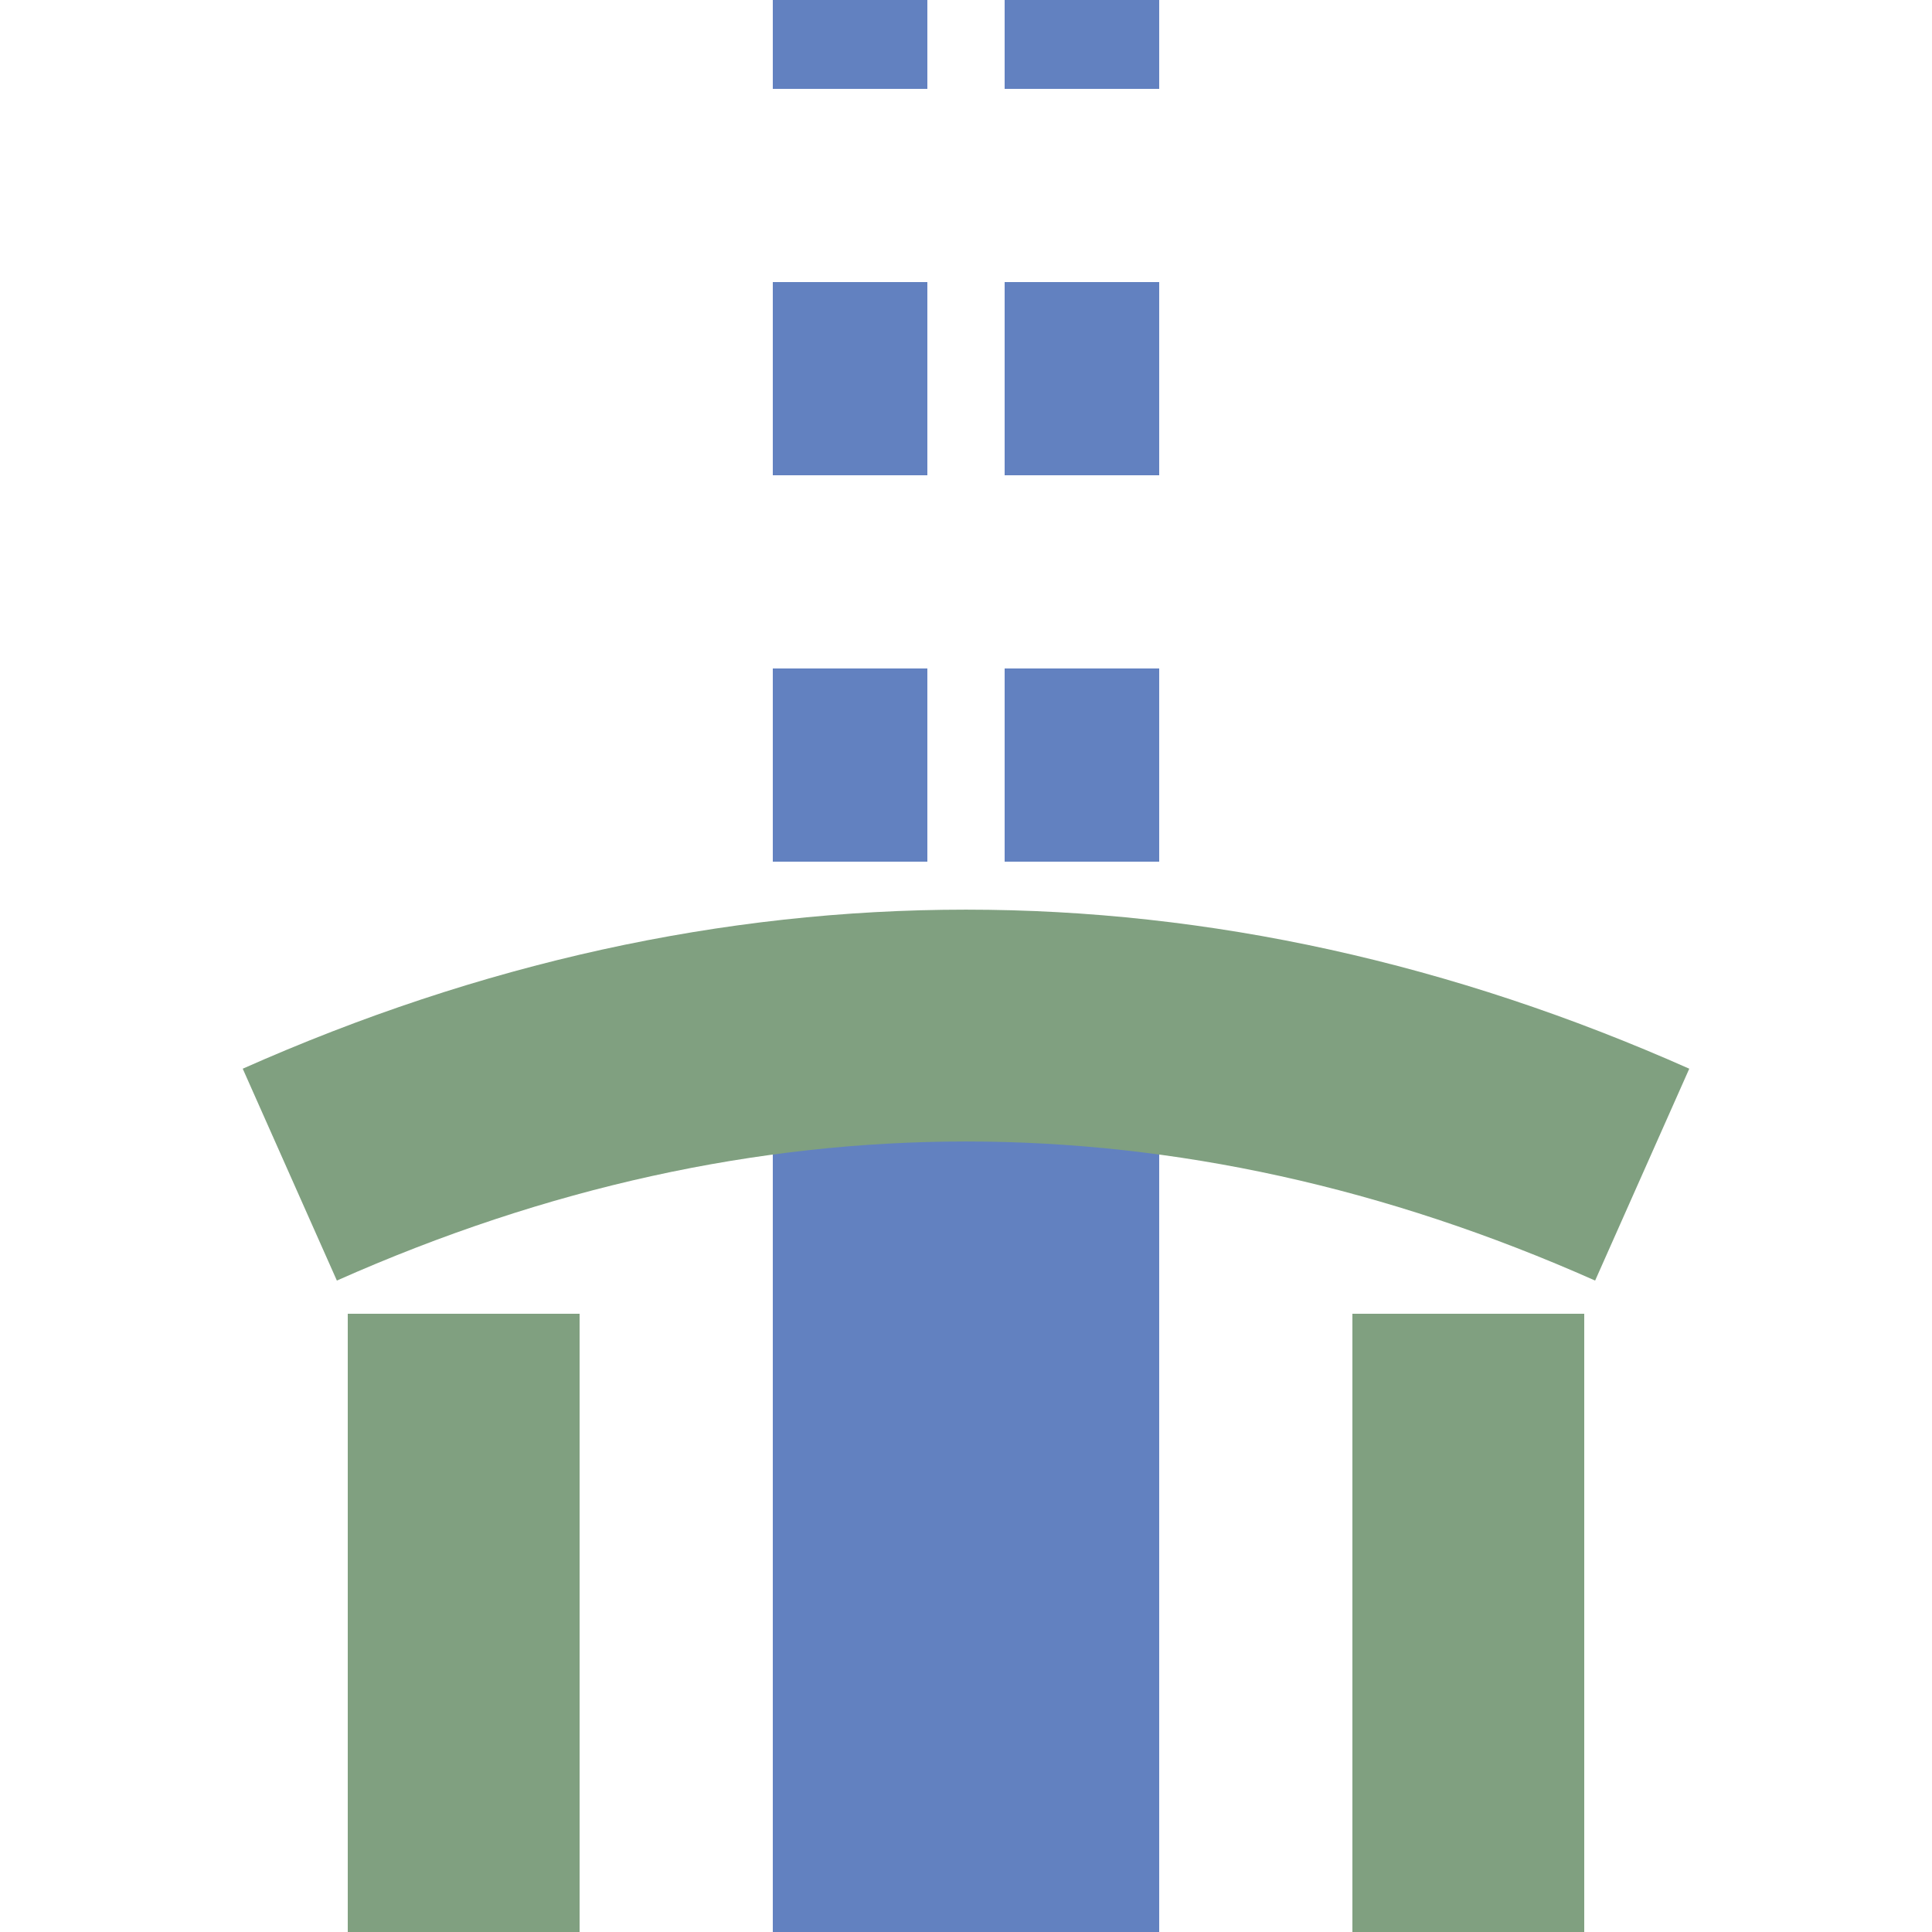
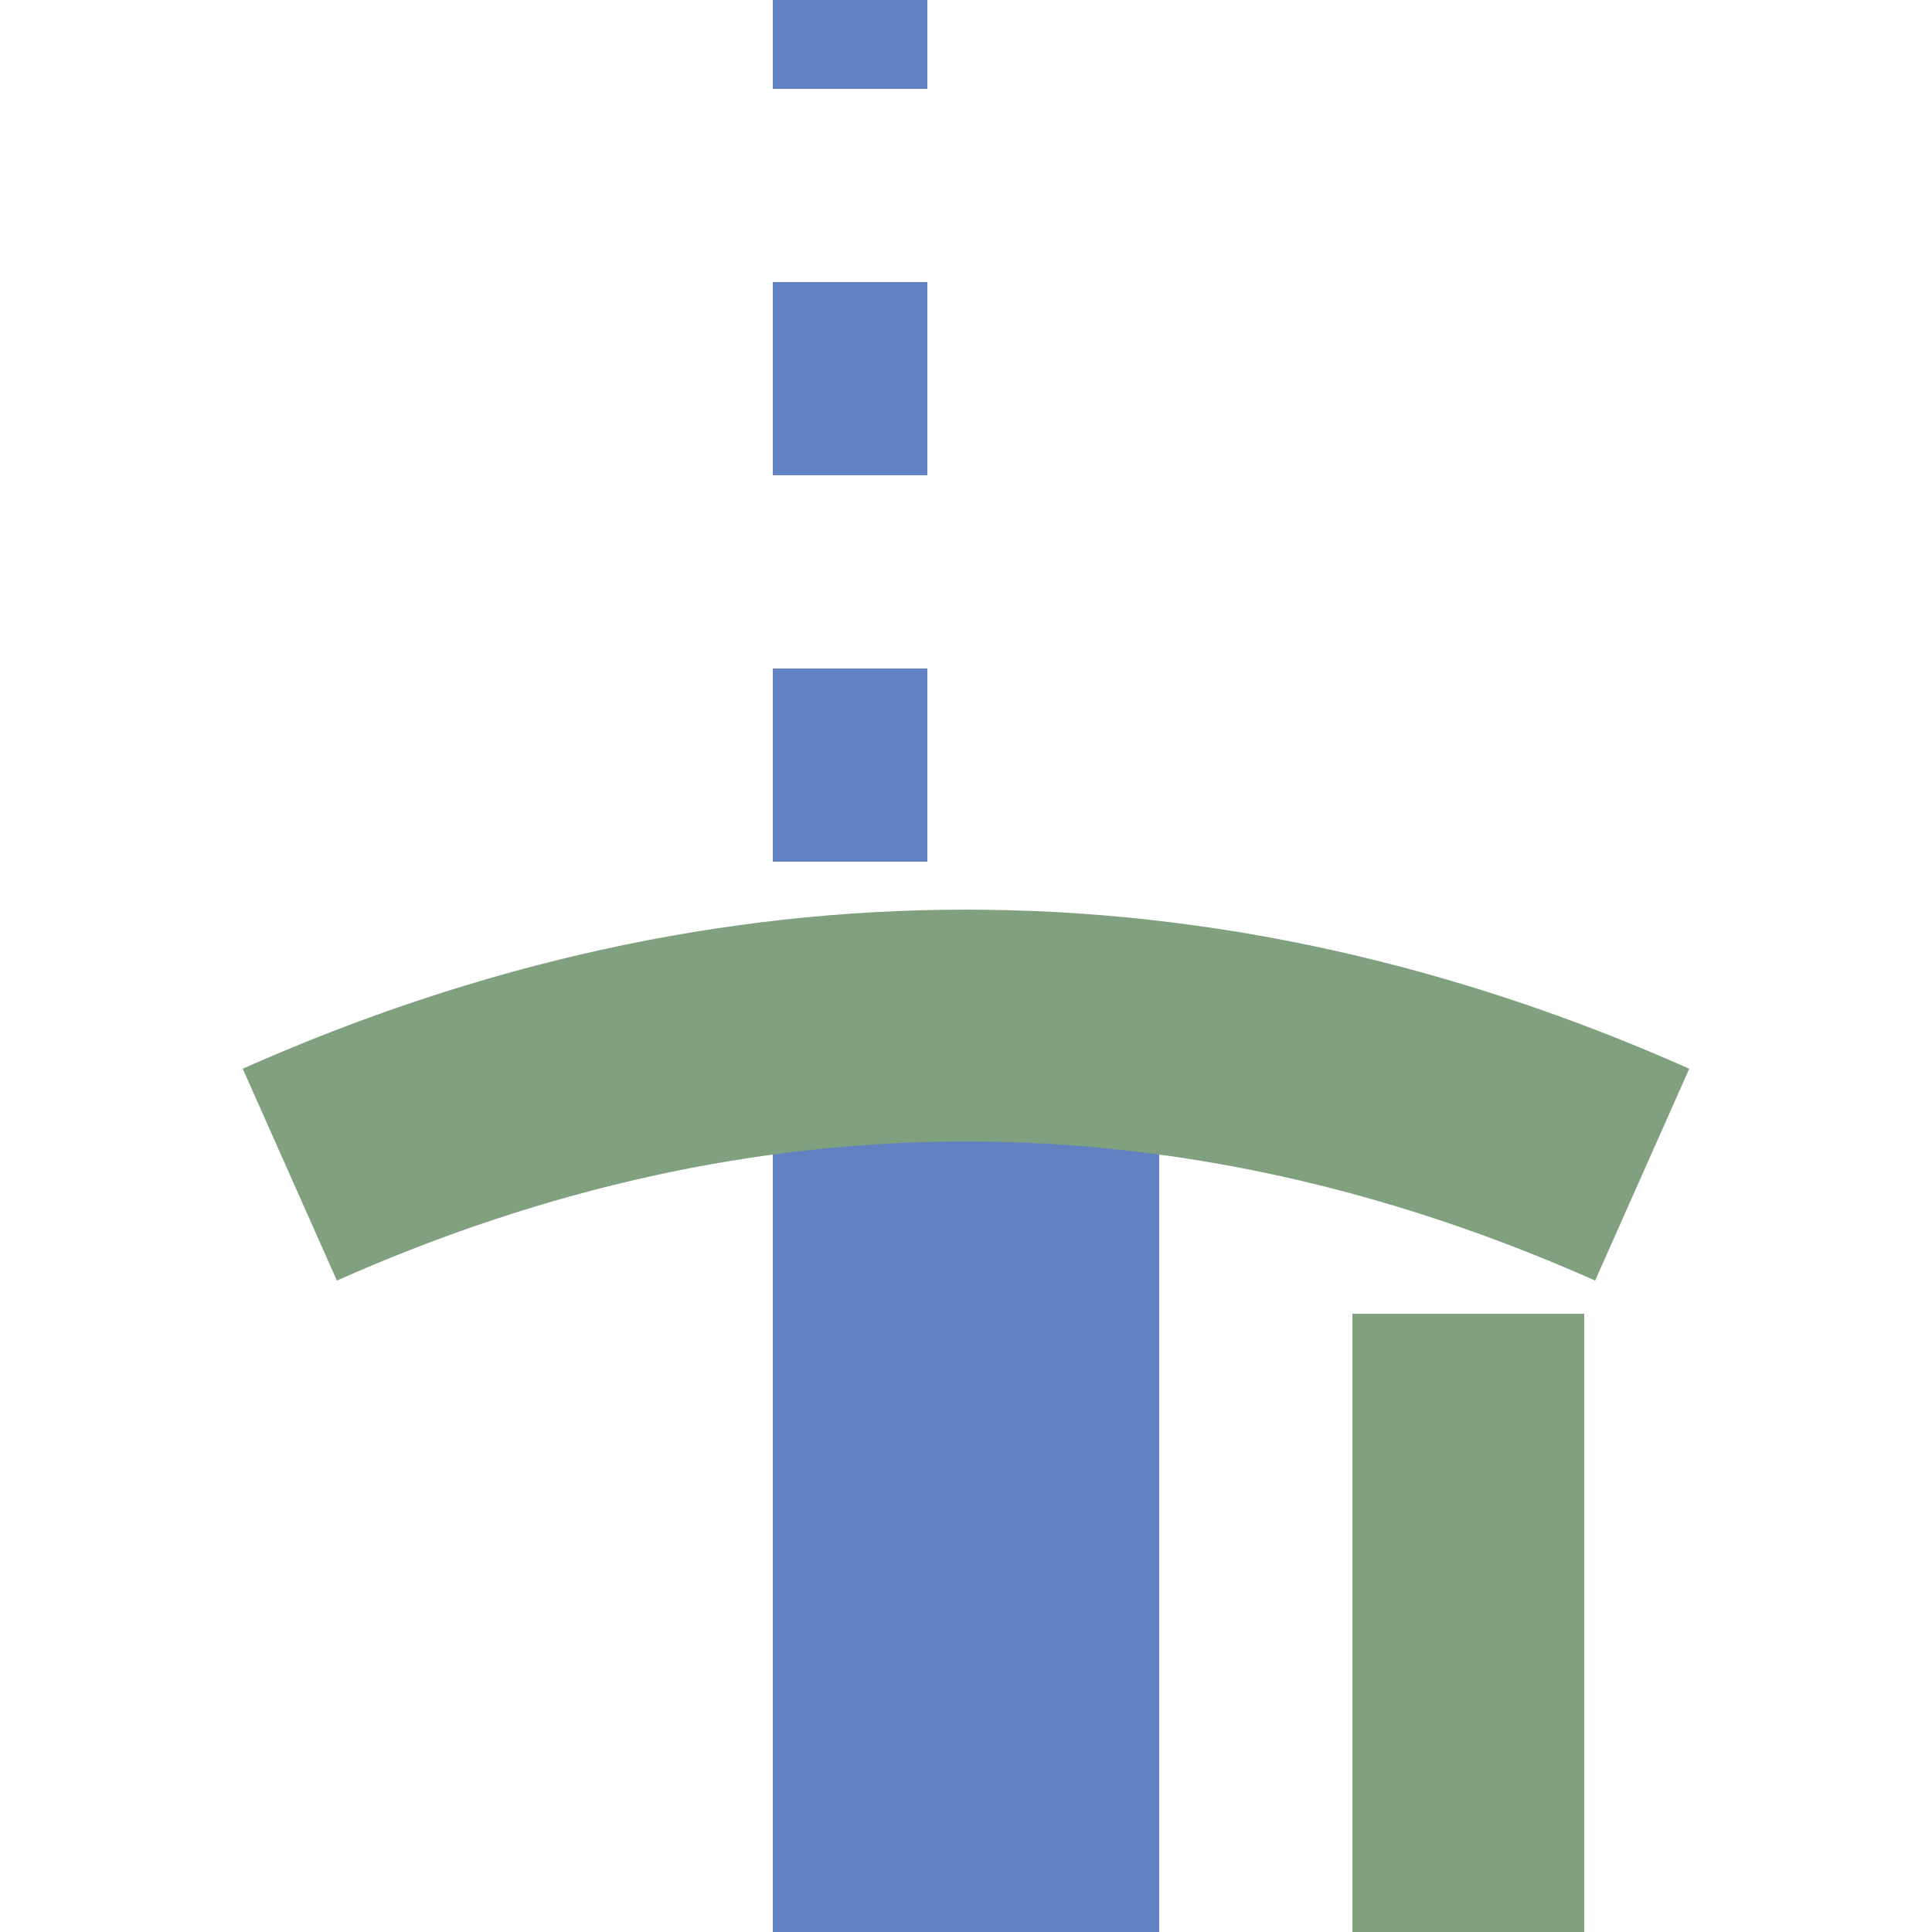
<svg xmlns="http://www.w3.org/2000/svg" xmlns:ns1="http://sodipodi.sourceforge.net/DTD/sodipodi-0.dtd" xmlns:ns2="http://www.inkscape.org/namespaces/inkscape" width="500" height="500" viewBox="0 0 500 500" id="svg2" version="1.0" ns1:version="0.32" ns2:version="0.46" ns1:docname="BSicon_uexTUNNELe-ELEV.svg" ns2:output_extension="org.inkscape.output.svg.inkscape">
  <ns1:namedview ns2:window-height="961" ns2:window-width="1280" ns2:pageshadow="2" ns2:pageopacity="0.0" guidetolerance="10.0" gridtolerance="10.0" objecttolerance="10.0" borderopacity="1.0" bordercolor="#666666" pagecolor="#ffffff" id="base" showgrid="false" ns2:zoom="0.924" ns2:cx="70.930603" ns2:cy="250.54113" ns2:window-x="-4" ns2:window-y="-4" ns2:current-layer="svg2" />
  <defs id="defs14">
    <ns2:perspective id="perspective16" ns2:persp3d-origin="250 : 166.66667 : 1" ns2:vp_z="500 : 250 : 1" ns2:vp_y="0 : 1000 : 0" ns2:vp_x="0 : 250 : 1" ns1:type="inkscape:persp3d" />
  </defs>
  <title id="title4" />
-   <rect height="160" width="60" fill="#80A080" y="340" x="90" id="ELEV1" />
  <rect height="160" width="60" fill="#80A080" y="340" x="350" id="ELEV2" />
  <rect height="250" width="100" fill="#be2d2c" y="250" x="200" id="Straight" style="fill:#6281c0;fill-opacity:1" />
  <path style="stroke:#6281c0;stroke-width:40;stroke-dasharray:50;stroke-opacity:1" id="path12" d="M 220,-27 L 220,223" />
-   <path style="stroke:#6281c0;stroke-width:40;stroke-dasharray:50;stroke-opacity:1" id="path14" d="M 280,-27 L 280,223" />
  <g id="g6" fill-rule="evenodd" fill="none" stroke-linejoin="miter" stroke-linecap="butt" stroke-width="10" stroke-miterlimit="10" stroke="none">
    <path style="stroke:#80a080;stroke-width:60" id="path16" d="M 75,303.995 C 190.759,252.557 309.241,252.557 425,303.995" />
  </g>
</svg>